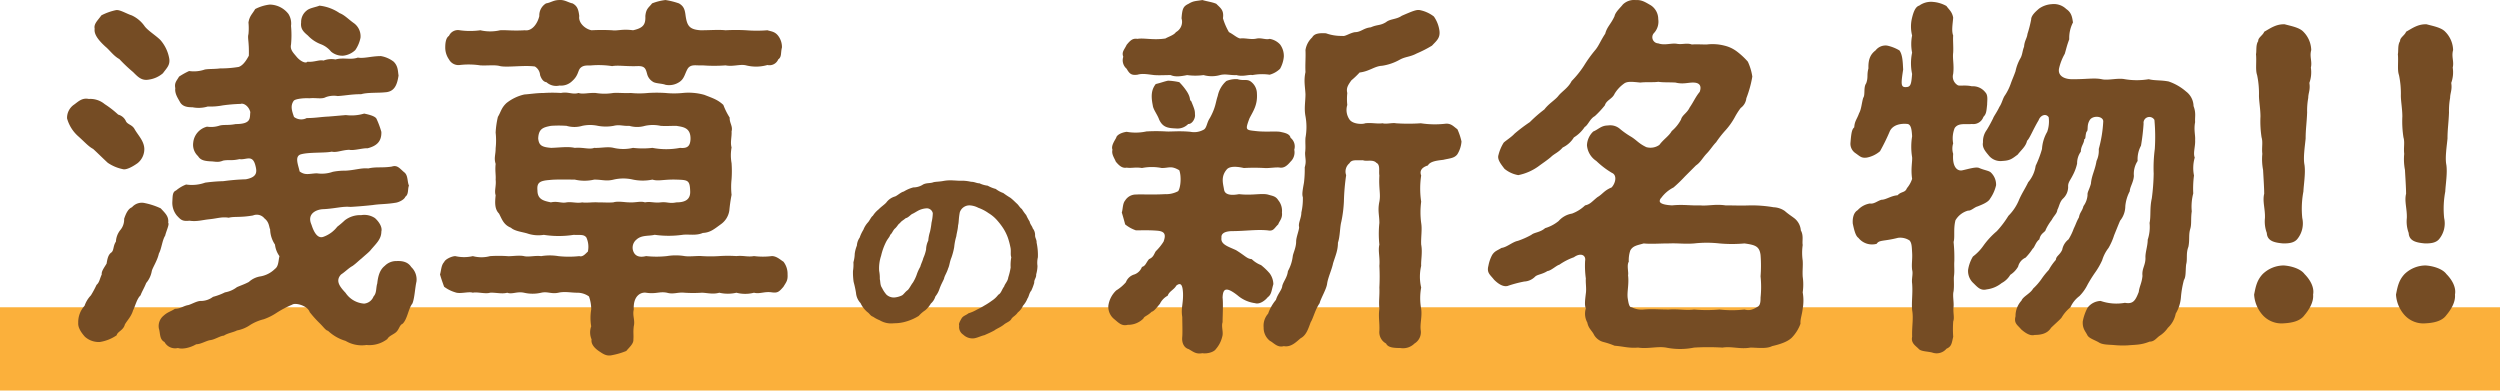
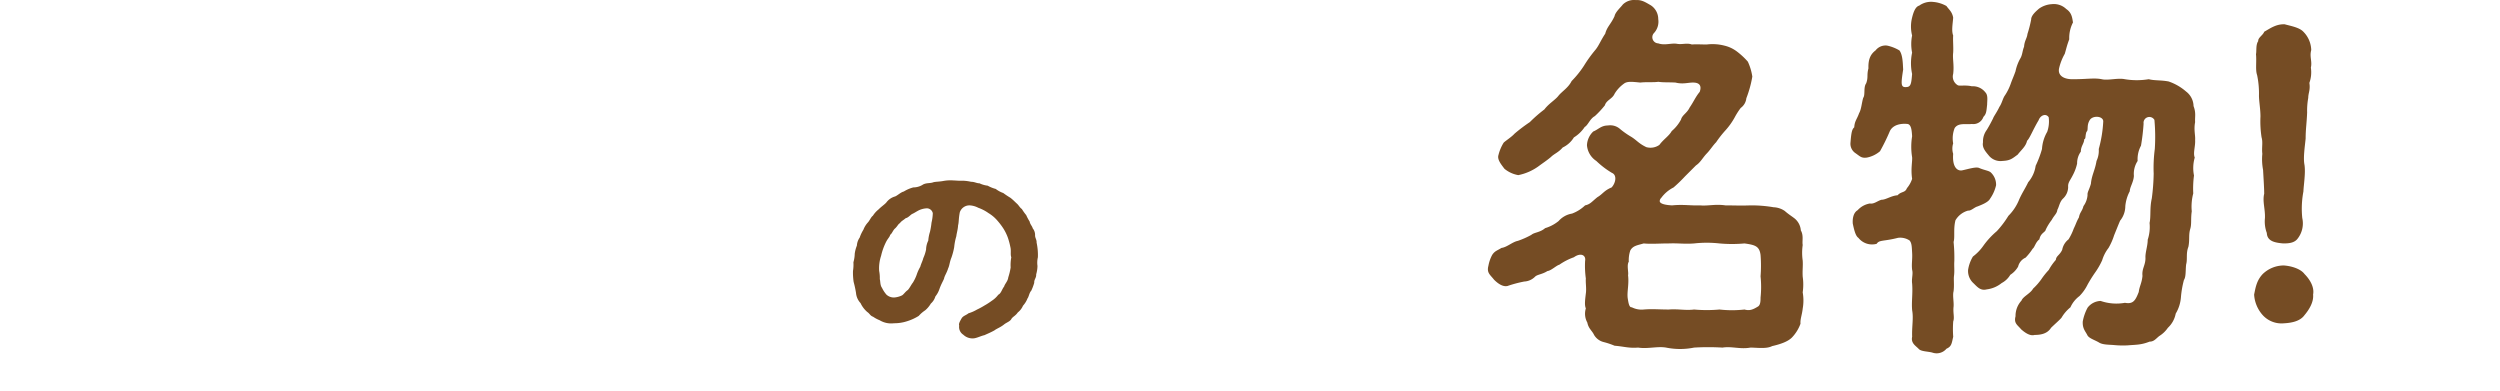
<svg xmlns="http://www.w3.org/2000/svg" height="97.425" viewBox="0 0 623.637 97.425" width="623.637">
-   <path d="m0 76.657h623.637v20.767h-623.637z" fill="#fbb03b" />
  <g fill="#754c24" transform="translate(-511.927 -2282.409)">
-     <path d="m531.448 2316.409a9.265 9.265 0 0 1 -2.794-4.47 4 4 0 0 1 1.77-3.446c.931-.652 1.955-1.769 3.632-1.4a5.625 5.625 0 0 1 4 1.3 23.471 23.471 0 0 1 3.352 2.608 2.954 2.954 0 0 1 1.863 1.49c.372 1.024 1.583.931 2.235 2.141.838 1.49 2.328 2.887 2.421 4.843a4.483 4.483 0 0 1 -1.676 3.632c-1.3.931-2.887 1.769-3.725 1.49a10.411 10.411 0 0 1 -3.725-1.583c-1.4-1.3-2.514-2.422-3.632-3.446-1.207-.645-2.045-1.668-3.721-3.159zm20.115 29.241c-.373 1.769-1.583 3.539-1.77 4.377a6.179 6.179 0 0 1 -1.4 2.98c-.466 1.21-1.118 2.235-1.4 3.073-.932.838-1.4 2.887-1.863 3.725-.465 1.583-1.4 2.421-2.049 3.539-.372 1.489-1.862 1.769-2.048 2.7a10.193 10.193 0 0 1 -4.191 1.676 5.169 5.169 0 0 1 -3.725-1.3c-.838-.932-1.769-2.235-1.676-3.446a6.074 6.074 0 0 1 1.583-4.284 7.029 7.029 0 0 1 1.583-2.607 24.279 24.279 0 0 0 1.4-2.608c.745-.651.745-1.4 1.3-2.607-.093-.745.465-1.49 1.21-2.7.187-1.117.373-2.235 1.211-2.793.652-.559.372-1.584 1.118-2.7a5.029 5.029 0 0 1 1.024-2.794 4.08 4.08 0 0 0 1.024-2.887c.466-1.4 1.025-2.514 1.956-2.886a3.241 3.241 0 0 1 3.259-1.025 17.55 17.55 0 0 1 3.911 1.3c1.211 1.3 2.049 2.049 1.863 3.632.373.279-.559 2.235-.745 3.166-.738 1.119-.923 3.351-1.575 4.469zm-14.341-59.413a14.385 14.385 0 0 1 3.632-1.3c.931-.186 2.7.931 3.911 1.3a7.97 7.97 0 0 1 3.166 2.607c.745 1.117 2.887 2.421 4 3.539a9.48 9.48 0 0 1 2.234 4.749c.186 1.583-.651 2.235-1.583 3.539a6.814 6.814 0 0 1 -3.445 1.583c-1.863.372-2.794-.652-4.005-1.863a39.151 39.151 0 0 1 -3.446-3.259c-1.4-.745-2.42-2.235-3.445-3.073-2.049-1.862-2.887-3.259-2.7-4.47-.275-1.211.75-2.049 1.681-3.352zm78.6 66.4c-.373 1.583-.466 4.191-1.025 5.495-1.024 1.3-1.21 3.818-2.421 5.028-.838.373-.838 1.4-1.676 2.142-.652.559-1.77.931-2.142 1.676a7.354 7.354 0 0 1 -5.215 1.49 7.9 7.9 0 0 1 -5.215-1.024 10.808 10.808 0 0 1 -4.377-2.514c-.559-.094-1.024-.838-2.049-1.863a27.994 27.994 0 0 1 -2.514-2.793c-.559-1.677-3.632-2.422-4.377-1.863a24.276 24.276 0 0 0 -3.911 2.049 14.3 14.3 0 0 1 -3.166 1.583 11.678 11.678 0 0 0 -3.353 1.4 8.554 8.554 0 0 1 -3.352 1.4c-.838.466-2.328.652-3.259 1.3-.839 0-2.328 1.025-3.446 1.118-1.025.186-2.328 1.024-3.445 1.024-1.584.931-3.54 1.3-4.564.931a3.011 3.011 0 0 1 -3.352-1.49c-1.3-.651-1.024-2.235-1.4-3.352a3.341 3.341 0 0 1 1.117-3.166c1.118-1.025 1.77-1.025 2.887-1.77 1.4 0 2.142-.745 3.352-.931.932-.279 2.143-1.024 3.074-1.024a5.011 5.011 0 0 0 3.073-1.025 15.261 15.261 0 0 0 2.98-1.117 6.748 6.748 0 0 0 2.98-1.3c.838-.373 1.955-.745 2.98-1.3a5.554 5.554 0 0 1 2.98-1.4 6.789 6.789 0 0 0 3.538-1.863c.932-.652.839-2.142 1.118-3.166a6.026 6.026 0 0 1 -1.118-2.887 7.13 7.13 0 0 1 -1.21-3.818c-.279-.466-.187-1.77-1.4-2.7a2.458 2.458 0 0 0 -2.887-.745c-3.259.559-4.563.186-6.053.559-1.676-.279-2.887.186-4.749.373s-3.166.651-5.029.372c-1.769.186-2.142-.186-3.166-1.3a5.017 5.017 0 0 1 -1.117-3.352c.092-1.49 0-2.515.931-2.887a8.615 8.615 0 0 1 2.514-1.49 9.794 9.794 0 0 0 4.749-.466 42.7 42.7 0 0 1 4.563-.372 52.852 52.852 0 0 1 5.588-.466c2.98-.559 2.794-1.955 2.328-3.632-.745-2.607-2.328-1.117-3.911-1.4-2.049.466-2.608.094-4.1.373-1.3.559-2.049.186-3.166.186-1.21-.093-2.421-.186-3.073-1.3a3.834 3.834 0 0 1 -1.211-3.352 4.554 4.554 0 0 1 3.446-4 6.766 6.766 0 0 0 3.166-.28c1.117-.279 2.049 0 4.005-.372 4 0 3.445-1.583 3.631-2.98-.372-1.49-1.676-2.328-2.421-2.049a40.585 40.585 0 0 0 -4.47.372 16.3 16.3 0 0 1 -3.725.28 7.856 7.856 0 0 1 -3.818.186c-1.117 0-2.514-.093-3.166-1.4-.466-.838-1.3-2.049-1.118-3.352-.279-1.4.373-1.863.932-2.887a18.747 18.747 0 0 1 2.514-1.4 8.345 8.345 0 0 0 3.911-.372c.931-.187 2.514-.094 3.818-.28a27.177 27.177 0 0 0 4.656-.372c1.3-.466 2.142-2.142 2.515-2.794.093-3.632-.373-4.377-.093-5.4a14.757 14.757 0 0 0 0-2.887c.279-1.676.931-2.049 1.676-3.353a10.461 10.461 0 0 1 3.632-1.117 6 6 0 0 1 4.656 2.328 4.437 4.437 0 0 1 .652 2.98 24.641 24.641 0 0 1 0 4.656c-.279 1.3.558 2.049 1.4 3.073s2.235 1.77 2.7 1.211c1.584.186 2.98-.559 4.005-.279a5.471 5.471 0 0 1 2.98-.28c2.141-.558 3.724.186 5.587-.465 1.583.279 3.353-.373 5.774-.373a7.208 7.208 0 0 1 3.166 1.4c1.117 1.117 1.025 2.328 1.211 3.445-.373 2.515-1.118 4.1-3.446 4.191-1.676.186-4.284 0-5.867.466-2.421 0-4.1.372-5.867.465a5.883 5.883 0 0 0 -2.98.28c-1.024.558-2.421.093-4.1.279-1.025-.093-3.539.093-3.911.652-.838 1.211-.466 2.421.093 4a2.949 2.949 0 0 0 3.166.28c2.142 0 3.353-.28 5.4-.373 1.211-.093 3.26-.279 4.377-.372a10.991 10.991 0 0 0 4.563-.373c.838.187 2.7.559 3.074 1.3a21.3 21.3 0 0 1 1.21 3.259c.093 2.515-1.3 3.539-3.446 4.1-1.117-.093-3.538.652-4.563.372-1.955.093-3.073.745-4.377.466-1.583.372-5.587.093-7.636.652-1.769.465-.651 2.794-.372 4.284 1.4 1.024 2.328.558 4.284.465a8.332 8.332 0 0 0 4-.372 15.006 15.006 0 0 1 3.073-.28c2.328-.093 4-.745 5.774-.559 1.955-.465 3.445-.093 5.866-.465 1.4-.466 1.956.465 3.074 1.4 1.024.745.745 2.328 1.21 3.352-.372.838 0 2.142-.931 2.794-.186.652-1.583 1.4-2.514 1.49-2.236.372-3.819.279-5.588.559-1.676.186-3.818.372-5.588.465-1.955-.186-3.538.373-6.611.559-1.677 0-4.377 1.025-3.073 3.911.559 1.77 1.49 3.539 2.98 2.98a7.559 7.559 0 0 0 3.445-2.514 22.014 22.014 0 0 0 1.863-1.583 6.248 6.248 0 0 1 4.1-1.3 4.78 4.78 0 0 1 3.446.745c1.117 1.024 1.862 2.328 1.583 3.353 0 1.955-1.4 3.073-2.7 4.656-.372.465-1.21 1.117-2.235 2.049-.931.744-1.21 1.117-2.234 1.862-1.025.559-1.77 1.4-2.888 2.142-1.489 1.583-.279 3.073 1.118 4.563a6.061 6.061 0 0 0 4.656 2.7 2.789 2.789 0 0 0 2.328-1.77c.838-.931.559-2.048.932-3.259.186-1.676.558-3.353 1.862-4.377a4.027 4.027 0 0 1 2.98-1.211c1.863-.093 2.98.466 3.632 1.49a4.249 4.249 0 0 1 1.31 3.614zm-28.776-64.628a3.609 3.609 0 0 1 1.4-2.98c.745-.652 2.328-.838 3.166-1.211a11.023 11.023 0 0 1 5.029 1.863c1.211.465 2.049 1.4 3.446 2.421a4.038 4.038 0 0 1 1.769 3.725 8.291 8.291 0 0 1 -1.3 3.073 5.175 5.175 0 0 1 -2.98 1.4 4.352 4.352 0 0 1 -3.073-1.024 6.063 6.063 0 0 0 -2.607-1.863 8.535 8.535 0 0 1 -3.167-2.142c-1.129-.937-1.872-1.682-1.686-3.265z" />
-     <path d="m707.367 2353.938c-1.118 1.3-1.49 1.583-2.886 1.4-1.864-.28-2.981.466-4.471.093a8.7 8.7 0 0 1 -4.377 0 9.49 9.49 0 0 1 -4.283 0c-1.583.466-3.167 0-4.377 0a32.884 32.884 0 0 1 -4.284 0c-1.676-.186-2.794.466-4.377 0-1.862-.373-2.7.373-5.215 0-1.117-.186-3.259.559-3.073 4.19-.373 1.491.373 2.7 0 4.191-.186 1.583 0 2.049-.093 3.26.093 1.117-1.117 2.048-1.769 2.886a17.941 17.941 0 0 1 -3.446 1.025c-1.49.372-2.328-.28-3.445-1.025-1.211-.838-1.956-1.862-1.77-2.886a4.395 4.395 0 0 1 -.093-3.26 12.372 12.372 0 0 1 0-4.191 9.515 9.515 0 0 0 -.559-3.259 4.975 4.975 0 0 0 -2.887-.931c-1.583 0-3.166-.373-4.749 0-1.77.373-2.7-.373-4.284 0a9.477 9.477 0 0 1 -4.283 0c-1.77-.373-2.98.466-4.191 0-1.3.373-2.98-.093-4.284 0-1.117.373-3.352-.279-4.284 0-1.024-.373-3.166.373-4.376-.093a8.712 8.712 0 0 1 -2.794-1.4c-.279-.745-.745-2.049-1.025-3.073.28-.838.28-2.328 1.025-3.073.279-.745 1.955-1.49 2.794-1.49a9.806 9.806 0 0 0 4.376 0 8.285 8.285 0 0 0 4.284 0 32.046 32.046 0 0 1 4.284 0c1.024.093 2.887-.28 4.191 0 1.117.279 2.7-.187 4.283 0a13.158 13.158 0 0 1 4.284 0 23.908 23.908 0 0 0 5.215 0c.931.279 1.583-.652 2.142-1.118a5.613 5.613 0 0 0 -.373-3.538c-.652-.839-1.583-.559-3.166-.652a24.049 24.049 0 0 1 -7.45 0 8.546 8.546 0 0 1 -4.19-.373c-1.3-.372-3.074-.558-4.005-1.4-1.863-.745-2.235-2.141-2.98-3.538-1.117-1.118-1.024-2.794-.838-4.563-.373-1.118.186-2.329 0-3.912.093-1.024-.186-2.235 0-3.911-.465-1.49 0-2.235 0-3.911a18.234 18.234 0 0 0 0-3.911 21.939 21.939 0 0 1 .559-3.912c.745-1.21.838-2.235 2.142-3.445a11.088 11.088 0 0 1 4.47-2.142c1.4-.093 3.073-.373 4.842-.373a32.491 32.491 0 0 1 4.284 0c1.769-.372 2.886.466 4.377 0 1.117.373 2.421-.093 4.283 0a13.592 13.592 0 0 0 4.377 0c1.118-.093 2.887.093 4.377 0a21.69 21.69 0 0 0 4.284 0 34.347 34.347 0 0 1 4.376 0 21.893 21.893 0 0 0 4.284 0 14.477 14.477 0 0 1 5.4.466c2.142.838 3.352 1.211 4.749 2.514a16.78 16.78 0 0 0 1.583 3.167c-.093 1.3.838 2.142.466 3.445.093 1.3-.373 2.7 0 4a11 11 0 0 0 0 3.911 28.681 28.681 0 0 1 0 4 18.26 18.26 0 0 0 0 3.911 39.433 39.433 0 0 0 -.559 3.912 5.121 5.121 0 0 1 -2.142 3.445c-1.676 1.211-2.607 2.049-4.47 2.142-1.676.745-3.539.279-5.029.466a25 25 0 0 1 -6.984 0c-1.49.372-3.259 0-4.563 1.21a2.591 2.591 0 0 0 -.652 3.167c.373.744 1.211 1.4 3.073.931a24.082 24.082 0 0 0 5.215 0 13.592 13.592 0 0 1 4.377 0c1.21.186 3.166-.093 4.284 0a34.046 34.046 0 0 0 4.377 0 32.654 32.654 0 0 1 4.283 0c1.769-.187 2.794.279 4.377 0a17.939 17.939 0 0 0 4.471 0c1.209 0 2.234 1.024 2.886 1.4a4.922 4.922 0 0 1 1.025 3.167c.094 1.591-.371 1.964-1.023 3.081zm-83.44-56.713a5.123 5.123 0 0 1 -.931-2.98c0-1.21.187-2.421.931-2.887a2.44 2.44 0 0 1 2.7-1.4 18.8 18.8 0 0 0 5.122 0 10.972 10.972 0 0 0 4.936 0c1.489-.093 3.166.187 6.146 0 1.769.28 3.166-1.583 3.631-3.538a3.5 3.5 0 0 1 1.677-3.166c1.211-.187 1.862-.839 3.352-.839 1.3-.093 2.235.652 3.259.839 1.211.651 1.491 1.583 1.677 3.166-.28 1.676 1.49 3.259 3.073 3.538a46.579 46.579 0 0 1 5.122 0c1.4.187 2.514-.372 5.215 0 2.607-.558 3.166-1.49 3.073-3.538.186-1.956.931-2.142 1.676-3.166a13.516 13.516 0 0 1 3.352-.839 19.185 19.185 0 0 1 3.353.839c1.3.744 1.49 1.676 1.676 3.166.373 2.421.931 3.352 3.725 3.538 2.422 0 4.47-.186 6.24 0a46.824 46.824 0 0 1 5.122 0 33.318 33.318 0 0 0 5.307 0c.838.28 1.863.28 2.7 1.4a4.661 4.661 0 0 1 .93 2.887c-.372 1.4 0 2.328-.93 2.98a2.36 2.36 0 0 1 -2.7 1.4 10.163 10.163 0 0 1 -5.307.093c-1.491-.372-3.26.373-5.122 0a38.463 38.463 0 0 1 -5.681 0c-1.676.093-2.887-.372-3.725.745-.745 1.211-.838 2.515-2.048 3.353a4.606 4.606 0 0 1 -3.54.745c-.931-.373-2.607-.28-3.259-.839a3.118 3.118 0 0 1 -1.3-1.769c-.372-1.4-.558-2.142-2.514-2.049-2.794.094-4.749-.279-6.239 0a22.038 22.038 0 0 0 -5.122-.186c-.838.093-1.956-.186-2.794.652-.652.652-.465 1.862-2.048 3.259a3.946 3.946 0 0 1 -3.167 1.118 3.618 3.618 0 0 1 -3.259-.838c-.931-.093-1.4-1.211-1.583-1.77a2.706 2.706 0 0 0 -1.3-2.141c-2.7-.373-6.891.279-8.66-.094-1.3-.372-2.98-.093-4.936-.186a19.227 19.227 0 0 0 -5.122-.093 2.674 2.674 0 0 1 -2.708-1.4zm48.891 35.667c1.4-.279 2.235.186 3.911 0s2.142.372 3.911 0c2.142 0 3.632-.652 3.446-2.98-.093-2.608-.652-2.608-3.446-2.7-3.166-.093-4.47.466-5.96 0a12.067 12.067 0 0 1 -4.842 0 10.576 10.576 0 0 0 -4.843 0c-1.862.466-2.793 0-4.842 0a10.613 10.613 0 0 1 -4.842 0c-1.3 0-4.657-.093-6.24.093-2.514.187-3.259.652-3.073 2.608 0 2.328 1.676 2.607 3.353 2.98 1.676-.373 2.607.279 3.911 0 1.4-.186 2.514.279 3.911 0 .931.186 2.607-.093 3.911 0 1.583 0 2.515.093 3.818 0 1.211-.373 2.887 0 4.005 0 1.676.092 2.793-.374 3.911-.001zm-26.634-15.924c.187 1.676.838 2.141 3.259 2.328 2.422-.093 4.191-.373 5.868 0 2.048-.187 3.631.465 4.842 0 1.583.093 3.352-.373 4.842 0a10.637 10.637 0 0 0 4.843 0 21.034 21.034 0 0 0 4.842 0 18.376 18.376 0 0 0 6.891 0c1.863.186 2.515-.466 2.608-2.142.093-2.98-1.956-3.073-3.539-3.353-1.49 0-2.7.094-3.911 0a9.2 9.2 0 0 0 -3.911 0 6.972 6.972 0 0 1 -3.911 0c-1.584.094-2.422-.372-3.912 0a10.974 10.974 0 0 1 -3.911 0 9.2 9.2 0 0 0 -3.911 0 6.9 6.9 0 0 1 -3.911 0 27.433 27.433 0 0 0 -3.911 0c-1.863.373-3.074.652-3.167 3.167z" />
    <path d="m770.732 2348.75a8.147 8.147 0 0 1 -.324 2.1c.055.918-.539 1.241-.485 2.1a12.808 12.808 0 0 1 -.755 2c-.486.486-.594 1.511-.918 1.889a5.981 5.981 0 0 1 -1.133 1.834 4.188 4.188 0 0 1 -1.295 1.673c-.539.809-1.186 1.025-1.564 1.564-.324.7-1.241.918-1.889 1.457-.863.7-1.834 1.025-2.374 1.457-.971.539-1.78.863-2.481 1.187-.918.216-1.457.539-2.374.755a3.306 3.306 0 0 1 -2.914-.863 2.276 2.276 0 0 1 -1.025-2.266c-.217-.486.323-1.3.647-1.889.431-.593 1.08-.7 1.673-1.187a9.434 9.434 0 0 0 2.1-.917 18.215 18.215 0 0 0 1.889-1.025 17.571 17.571 0 0 0 1.834-1.187 6.3 6.3 0 0 0 1.619-1.511c.7-.323.863-1.295 1.457-2.05.161-.647.917-1.295 1.024-2.266a15.241 15.241 0 0 0 .594-2.482 10.343 10.343 0 0 1 .162-2.536c-.27-.7 0-1.565-.216-2.482a18.285 18.285 0 0 0 -.647-2.428 11.986 11.986 0 0 0 -1.079-2.212 16.662 16.662 0 0 0 -1.457-1.942 9.076 9.076 0 0 0 -2.266-1.943 10.768 10.768 0 0 0 -2.59-1.349 5.182 5.182 0 0 0 -2.158-.593 2.532 2.532 0 0 0 -2.429 1.726c-.323 1.619-.215 2.482-.431 3.238-.054 1.079-.378 2.05-.432 2.7a14.5 14.5 0 0 0 -.539 2.752 16.182 16.182 0 0 1 -.7 2.644c-.432 1.025-.486 2.05-.809 2.644-.324 1.133-.918 1.888-1.025 2.59-.324.755-.756 1.456-1.133 2.535a6.059 6.059 0 0 1 -1.025 1.889 3.838 3.838 0 0 1 -1.133 1.78 6.546 6.546 0 0 1 -1.4 1.673 8.208 8.208 0 0 0 -1.619 1.4 12.3 12.3 0 0 1 -2.967 1.349 10.164 10.164 0 0 1 -3.184.485 5.555 5.555 0 0 1 -3.614-.755 8.02 8.02 0 0 1 -1.619-.863c-.756-.27-.81-.756-1.457-1.187a6.661 6.661 0 0 1 -1.672-2.212 4.232 4.232 0 0 1 -1.134-2.536 25.84 25.84 0 0 0 -.593-2.752 15.7 15.7 0 0 1 -.162-2.752 10.047 10.047 0 0 0 .107-2.158 8.233 8.233 0 0 0 .325-2.1 8.13 8.13 0 0 1 .539-2.051 3.888 3.888 0 0 1 .7-2 8.941 8.941 0 0 1 .918-1.942 5.837 5.837 0 0 1 1.079-1.781c.485-.485.81-1.4 1.295-1.726a6.379 6.379 0 0 1 1.4-1.565c.81-.809 1.457-1.187 1.943-1.727a4.036 4.036 0 0 1 2.158-1.51c.54-.162 1.457-1.079 2.213-1.241a8.495 8.495 0 0 1 2.373-1.025 4.477 4.477 0 0 0 2.482-.756c.917-.431 1.727-.216 2.536-.539.7-.162 1.4-.108 2.536-.324a9.737 9.737 0 0 1 2.59-.108c.593 0 1.241.108 2.158.054a10.7 10.7 0 0 1 2.1.27c.918 0 1.35.377 2.1.377a6.443 6.443 0 0 0 2.05.594 8.174 8.174 0 0 0 2 .809 6.642 6.642 0 0 0 1.888 1.025 20.229 20.229 0 0 0 1.781 1.187c.7.54 1.133 1.026 1.618 1.457s.7.971 1.242 1.349a12.091 12.091 0 0 0 1.079 1.511 11.721 11.721 0 0 0 .863 1.618c.108.7.648 1.134.755 1.673a2.621 2.621 0 0 1 .594 1.781c0 .647.431 1.079.378 1.78a14.741 14.741 0 0 1 .323 3.669 5.92 5.92 0 0 0 -.101 2.163zm-26.114-13.165a1.54 1.54 0 0 0 -1.78-1.187 5.132 5.132 0 0 0 -1.727.486c-.54.27-1.079.647-1.564.863-.432.162-1.025.971-1.673 1.079-.7.594-1.079.7-1.457 1.241-.485.27-.647.863-1.295 1.4-.485.486-.7 1.241-1.133 1.511-.108.539-.54.863-.971 1.672a15.091 15.091 0 0 0 -1.295 3.561 9.955 9.955 0 0 0 -.486 3.777 9.168 9.168 0 0 1 .162 2.051c.162.485.054 1.51.54 2.158a7.335 7.335 0 0 0 1.133 1.726 2.74 2.74 0 0 0 1.888.7 5.417 5.417 0 0 0 2-.54c.432-.27.809-.917 1.456-1.349.54-.647.81-1.295 1.241-1.834a10.18 10.18 0 0 0 .917-1.889 10.658 10.658 0 0 1 .917-2.05c.217-.809.594-1.457.756-2.158a10.094 10.094 0 0 0 .7-2.158 5.189 5.189 0 0 1 .54-2.212 9.642 9.642 0 0 1 .432-2.213 18.188 18.188 0 0 0 .378-2.266 11.347 11.347 0 0 0 .321-2.369z" />
-     <path d="m825.008 2358.035a8.382 8.382 0 0 1 -4.377-1.955c-2.98-2.328-3.632-1.583-3.725.558.186 1.491 0 4.843 0 6.147-.373 1.117.28 2.514-.093 3.632a7.23 7.23 0 0 1 -1.583 3.073c-.559.838-2.329 1.21-3.353 1.024-1.583.279-2.142-.279-3.445-1.024-1.025-.28-1.77-1.4-1.583-3.073.092-1.211 0-3.632 0-4.936-.372-2.235.279-3.259.186-5.96-.094-1.676-.373-2.887-1.677-1.863-.558 1.025-1.769 1.4-2.141 2.515a4.541 4.541 0 0 0 -1.956 2.049c-.372.372-1.4 1.862-2.049 1.955-1.023 1.025-1.862 1.118-2.048 1.677a5.35 5.35 0 0 1 -3.912 1.583c-1.489.372-2.234-.466-3.352-1.4a3.951 3.951 0 0 1 -1.49-3.353 6.463 6.463 0 0 1 1.955-3.818 10.376 10.376 0 0 0 2.422-2.048 3.193 3.193 0 0 1 2.142-1.956 3.156 3.156 0 0 0 1.862-1.863c.932-.279.932-.931 1.77-1.955 1.117-.466 1.211-1.211 1.675-1.956a12.961 12.961 0 0 0 1.956-2.421c.559-1.583.466-2.514-1.49-2.7-2.141-.186-4.283-.093-5.4-.093a8.75 8.75 0 0 1 -2.7-1.49c-.187-.745-.559-2.049-.838-2.98.279-.745.185-2.235.838-2.98a3.124 3.124 0 0 1 2.7-1.49c1.677-.093 3.725.093 7.263-.093a6.349 6.349 0 0 0 3.26-.745c.653-.931.838-3.725.28-5.215-2.049-1.21-2.515-.559-4.377-.559a12.556 12.556 0 0 0 -4.936 0c-1.676-.279-2.515.093-3.818-.093-1.025.186-1.769-.372-2.7-1.49-.372-.931-1.117-1.862-.837-2.98-.373-.931.465-2.142.93-2.98.094-.652 1.211-1.3 2.608-1.49a12.669 12.669 0 0 0 4.935-.093 41.633 41.633 0 0 1 4.843 0c1.3.093 3.26-.186 6.146.093a4.84 4.84 0 0 0 3.167-.465c.931-.373.837-1.77 1.676-2.98 1.49-2.7 1.4-3.911 1.955-5.495a6.737 6.737 0 0 1 2.142-3.725 6.107 6.107 0 0 1 2.794-.465c1.49.465 2.328-.093 3.26.558a3.761 3.761 0 0 1 1.583 3.074c.186 2.886-1.025 4.47-1.863 6.146-1.118 2.98-.931 2.887 1.583 3.166 2.421.28 4.749 0 6.053.186.745.187 2.421.373 2.608 1.49a2.753 2.753 0 0 1 .931 2.98 3.188 3.188 0 0 1 -.931 2.98c-.931 1.118-1.676 1.583-2.608 1.49-.838-.186-2.7.186-3.911.093a46.614 46.614 0 0 0 -5.122 0c-1.21-.279-3.445-.651-4.283.373-1.491 1.769-.932 3.446-.653 5.029.187 1.3 1.77 1.49 3.726 1.117 3.259.373 5.494-.279 7.17.093 1.211.373 1.956.373 2.607 1.4a4.176 4.176 0 0 1 .932 3.073c.186 1.49-.652 2.142-.932 2.98-1.024.931-1.117 1.77-2.607 1.49-2.794-.279-5.587.187-9.033.187-2.235.093-2.608.931-2.514 1.676-.279 1.676 1.862 2.235 3.632 3.073 2.421 1.49 2.7 2.142 3.911 2.235a6.856 6.856 0 0 0 2.328 1.49 15.4 15.4 0 0 1 2.142 2.048 4.729 4.729 0 0 1 .931 2.7c-.465 1.583-.465 2.608-1.4 3.259-.651.839-2.048 1.863-3.165 1.49zm-32.873-61.462c-.466-1.21.279-1.769.838-2.98.931-1.117 1.49-1.676 2.7-1.49 1.676-.279 3.911.373 6.984-.093.559-.372 2.142-.838 2.608-1.583a2.932 2.932 0 0 0 1.4-3.446c.187-2.328.373-2.98 1.77-3.631 1.211-.745 1.769-.652 3.445-.932 1.211.373 2.328.466 3.446.932 1.117 1.117 1.955 1.583 1.676 3.631a16.061 16.061 0 0 0 1.49 3.446c1.117.559 1.955 1.4 2.794 1.583 1.3-.186 2.7.373 4.191 0 1.21-.186 2.234.373 3.166.093a4.526 4.526 0 0 1 2.607 1.4 4.833 4.833 0 0 1 .932 3.073 7.653 7.653 0 0 1 -.932 2.98 5.994 5.994 0 0 1 -2.607 1.49 13.053 13.053 0 0 0 -4.284.093c-.931-.186-2.328.466-4 0-1.491.093-2.7-.372-4.1 0a7.609 7.609 0 0 1 -4.1 0 14.953 14.953 0 0 1 -4.1 0c-1.77.373-3.074.466-4.1 0-1.583 0-2.794.093-4.1 0-1.675-.186-2.886-.465-4.19-.093-1.49.186-1.956-.186-2.7-1.49a2.762 2.762 0 0 1 -.834-2.983zm17.88 14.342c.186 1.024-.745 2.514-1.676 2.421a3.746 3.746 0 0 1 -3.073 1.117c-1.863-.093-3.26-.186-4.191-2.235-.466-1.3-1.49-2.514-1.583-3.539-.559-2.7-.186-4.1.744-5.308 1.211-.279 2.143-.652 3.074-.838a15.563 15.563 0 0 1 2.794.373 14.661 14.661 0 0 1 1.956 2.421c1.024 1.676.464 1.956 1.024 2.328.838 2.045.931 2.328.931 3.26zm66.491 6.8a7.03 7.03 0 0 1 -1.025 3.166c-.745 1.024-1.956 1.024-3.539 1.4-1.583.186-3.258.372-3.818 1.4-1.489.465-2.142 1.3-1.676 2.514a21.682 21.682 0 0 0 0 6.519 20.271 20.271 0 0 0 0 5.308c.28 1.676-.092 3.632 0 5.4.372 1.956-.092 3.911 0 5.308a11.693 11.693 0 0 0 0 5.4 14.438 14.438 0 0 0 0 5.308c.28 2.049-.372 3.818-.092 5.5a3.3 3.3 0 0 1 -1.584 3.166 4.025 4.025 0 0 1 -3.539 1.117c-1.583 0-3.073-.093-3.539-1.117a3.212 3.212 0 0 1 -1.675-3.166c.092-2.049-.28-3.446 0-5.5-.187-2.048.092-3.259 0-5.308a52.562 52.562 0 0 0 0-5.4c.185-2.142-.373-3.725 0-5.308a25.641 25.641 0 0 1 0-5.4c0-1.956-.466-3.073 0-5.308.372-1.956-.187-3.167 0-6.519-.187-1.118.279-2.7-.746-3.166-.837-.932-2.514-.28-3.352-.652-1.49.093-2.794-.28-3.353.745a2.671 2.671 0 0 0 -.837 2.98 53.387 53.387 0 0 0 -.559 6.519 30.841 30.841 0 0 1 -.652 5.121c-.373 1.4-.28 3.539-.838 5.215 0 1.863-.559 3.073-1.211 5.122-.28 1.49-1.3 3.632-1.49 5.122-.186 1.4-1.584 3.632-1.863 4.842-1.117 1.583-1.583 3.725-2.234 4.75-.653 1.769-1.118 3.259-2.515 4-.931.745-2.328 2.328-4.19 1.956-1.583.465-2.515-.839-3.447-1.3a4.108 4.108 0 0 1 -1.583-3.352 4.512 4.512 0 0 1 1.119-3.446 10.831 10.831 0 0 1 1.955-3.446c.466-1.583 1.49-2.421 1.583-3.539.373-1.21 1.211-2.048 1.4-3.631a10.093 10.093 0 0 0 1.21-3.725c.094-.745.839-2.142.839-3.632 0-1.118.744-2.794.744-3.632-.279-.931.56-2.235.56-3.632a15.373 15.373 0 0 0 .372-3.818c-.28-.745 0-2.049.279-3.632a27.032 27.032 0 0 0 .187-3.818c.465-1.583.092-2.142.092-3.632.187-1.49 0-2.235.094-3.725a15 15 0 0 0 0-5.4c-.373-1.955 0-3.632 0-5.494-.094-1.863-.466-3.353 0-5.495-.094-2.048.093-3.724 0-5.494a5.412 5.412 0 0 1 1.676-3.166c.558-1.024 1.862-1.118 3.445-1.024a11.378 11.378 0 0 0 4.1.651c.652.187 1.677-.651 3.073-.931 1.583 0 2.142-1.024 4-1.21 1.677-.746 2.328-.373 3.818-1.3 1.025-.838 2.608-.652 3.912-1.583 2.793-1.211 3.725-1.583 4.563-1.4a8.371 8.371 0 0 1 3.445 1.583 8.094 8.094 0 0 1 1.4 3.632c.185 1.769-.745 2.421-1.864 3.632a29.424 29.424 0 0 1 -3.817 1.955c-1.769.932-2.794.745-4.284 1.583a12.762 12.762 0 0 1 -4.377 1.49c-1.862.093-3.166 1.4-5.587 1.677a20.929 20.929 0 0 1 -2.049 1.955c-.931 1.3-1.3 1.956-1.024 3.166a14.483 14.483 0 0 0 0 2.98 4.19 4.19 0 0 0 .558 3.632c.838 1.211 3.353 1.211 3.912.931 1.769-.186 2.793.187 4.376 0 .746.28 2.515-.186 3.259 0a46.256 46.256 0 0 0 6.241 0 23.273 23.273 0 0 0 6.332.094c1.3 0 1.769.652 2.793 1.4a14.914 14.914 0 0 1 1.022 3.06z" />
    <path d="m961.629 2359.339c-.187 1.676-.652 2.7-.559 3.818a9.79 9.79 0 0 1 -2.048 3.353c-1.025 1.117-2.981 1.769-5.03 2.235-1.4.745-3.817.372-5.4.372-2.609.466-4.656-.372-6.985 0a59.872 59.872 0 0 0 -7.078 0 17.59 17.59 0 0 1 -6.984 0c-2.142-.372-4.563.373-6.984 0-2.329.186-3.539-.279-5.867-.465a19.332 19.332 0 0 0 -2.794-.932 3.856 3.856 0 0 1 -2.328-1.769c-.466-1.024-1.4-1.583-1.676-3.073a4.542 4.542 0 0 1 -.373-3.539c-.372-.838-.186-2.142 0-3.725.187-1.21-.092-2.7 0-3.725a23.089 23.089 0 0 1 -.186-4.377c.279-1.49-1.117-2.141-2.793-.931a15.159 15.159 0 0 0 -3.632 1.863c-.745.186-2.049 1.49-2.98 1.583-1.3.838-2.515.838-3.074 1.4a4.07 4.07 0 0 1 -2.7 1.21 30.492 30.492 0 0 0 -4.19 1.118c-1.3.279-2.608-.838-3.353-1.583-.931-1.211-1.863-1.677-1.4-3.446a9.191 9.191 0 0 1 .931-2.7c.652-1.024 1.3-1.117 2.329-1.769 1.4-.186 2.7-1.49 4.1-1.769a20.718 20.718 0 0 0 3.353-1.49c.744-.652 2.141-.559 3.445-1.677a9.786 9.786 0 0 0 3.353-1.769 5.681 5.681 0 0 1 3.352-1.862 9.545 9.545 0 0 0 3.259-2.049c1.3-.28 1.677-.931 3.073-2.049 1.3-.745 1.677-1.676 3.539-2.421 1.025-1.118 1.4-3.073.093-3.632a21.165 21.165 0 0 1 -3.911-2.98 5.169 5.169 0 0 1 -2.328-3.911 4.971 4.971 0 0 1 1.583-3.446c1.211-.465 1.956-1.49 3.632-1.49a3.7 3.7 0 0 1 2.886.745 20.316 20.316 0 0 0 2.888 2.049c1.4.838 1.862 1.676 3.817 2.607a3.841 3.841 0 0 0 3.26-.558c1.025-1.4 2.421-2.235 3.073-3.446a9.778 9.778 0 0 0 2.329-2.887c.279-1.117 1.489-1.583 2.141-2.98 1.025-1.49 1.49-2.7 2.515-3.911.558-1.583-.094-2.328-1.677-2.328-1.3 0-2.515.466-4.377 0-1.676-.093-2.979 0-4.283-.186-1.211.186-2.887 0-4.47.186-1.956-.186-3.26-.373-4.1.279a8.538 8.538 0 0 0 -2.328 2.515c-.558 1.3-2.048 1.583-2.422 2.886a23.13 23.13 0 0 1 -2.513 2.7c-1.211.652-1.677 2.235-2.515 2.7a8.682 8.682 0 0 1 -2.7 2.607 6.553 6.553 0 0 1 -2.794 2.515c-1.024 1.21-2.143 1.583-2.887 2.328-.839.745-2.235 1.676-2.98 2.235a12.951 12.951 0 0 1 -5.215 2.328 7.426 7.426 0 0 1 -3.445-1.583c-.839-1.118-1.863-2.328-1.491-3.446a10.544 10.544 0 0 1 1.3-3.073c.466-.466 1.956-1.4 2.7-2.235a41.11 41.11 0 0 1 3.819-2.887 33.848 33.848 0 0 1 3.632-3.166c1.117-1.49 2.794-2.421 3.539-3.446.93-1.117 2.421-1.955 3.258-3.632a23.8 23.8 0 0 0 3.074-3.818 32.793 32.793 0 0 1 2.886-4c.839-1.024 1.3-2.328 2.422-4 .466-1.77 1.4-2.329 2.328-4.377.186-1.025 1.583-2.235 2.049-2.887a4.011 4.011 0 0 1 3.259-1.118c1.49-.093 2.422.559 3.726 1.3a4.1 4.1 0 0 1 1.862 3.446 4.181 4.181 0 0 1 -1.118 3.539 1.531 1.531 0 0 0 1.118 2.514c1.583.559 3.166-.093 4.562.093 1.4.279 2.515-.279 3.819.186 1.211-.093 2.235 0 3.724 0a11.826 11.826 0 0 1 4.377.28 8.309 8.309 0 0 1 3.167 1.49 18.161 18.161 0 0 1 2.7 2.514 13.434 13.434 0 0 1 1.118 3.725 27.508 27.508 0 0 1 -1.49 5.4 3.414 3.414 0 0 1 -1.4 2.421 17.054 17.054 0 0 0 -1.49 2.328 17.219 17.219 0 0 1 -2.235 3.167 26.424 26.424 0 0 0 -2.422 3.073c-.837.838-1.489 1.955-2.42 2.887-1.025 1.117-1.491 2.141-2.608 2.887-1.3 1.3-2.141 2.141-2.7 2.7a35.837 35.837 0 0 1 -2.887 2.794 8.62 8.62 0 0 0 -3.073 2.607 1.142 1.142 0 0 0 -.373.839c.094.651 1.4.931 3.073 1.024 2.794-.28 4.749.093 6.985 0 1.956.186 3.818-.373 6.332 0 2.142 0 3.818.093 6.24 0a32.688 32.688 0 0 1 5.773.466 5.266 5.266 0 0 1 2.794.931c.838.745 1.583 1.21 2.328 1.769a4.263 4.263 0 0 1 1.676 3.073c.745 1.3.279 2.7.466 3.632a13.73 13.73 0 0 0 0 3.911c.093 1.4-.094 2.422 0 4.005a13.759 13.759 0 0 1 0 3.911 11.526 11.526 0 0 1 .009 3.999zm-10.523-2.7a25.27 25.27 0 0 0 0-5.307 33.364 33.364 0 0 0 0-5.309c-.28-2.235-1.4-2.514-4-2.887a34.767 34.767 0 0 1 -6.24 0 28.707 28.707 0 0 0 -6.333 0c-2.328.187-3.911-.093-6.332 0-2.328 0-4.469.187-6.239 0-1.583.466-2.7.559-3.352 1.77a7.486 7.486 0 0 0 -.374 2.793c-.558.839 0 2.7-.185 3.353.279 2.235-.279 4.1-.094 5.681.187 1.21.373 2.421 1.025 2.328a5.358 5.358 0 0 0 2.98.558c2.142-.186 3.817 0 6.239 0 2.421-.186 4.1.28 6.332 0a35.744 35.744 0 0 0 6.333 0 27.864 27.864 0 0 0 6.24 0c1.3.373 2.141 0 3.352-.744.648-.375.648-1.491.648-2.237z" />
    <path d="m999.724 2337.362c-.559 2.235-.093 4.19-.465 5.4a39.551 39.551 0 0 1 .185 4.749c-.092 1.3.094 2.422-.092 3.819-.093.838.092 2.234-.093 3.724-.279 1.025.093 2.7 0 3.819-.187 1.583.279 2.7-.094 3.724a25.886 25.886 0 0 0 0 3.819c-.372 1.583-.372 2.421-1.676 2.979a3.2 3.2 0 0 1 -3.352 1.025c-1.117-.372-2.887-.279-3.539-.931-.652-.745-2.049-1.4-1.676-3.073-.094-2.608.372-4.563 0-6.612-.187-2.235.185-4 0-6.612-.187-1.3.279-2.421 0-3.446-.187-1.4.093-2.7 0-4.19-.094-1.676-.094-2.515-.652-3.166a4.246 4.246 0 0 0 -2.887-.652c-3.632.931-4.656.465-5.308 1.49a4.336 4.336 0 0 1 -4.563-1.49c-.745-.466-1.117-2.235-1.4-3.539-.093-1.117.093-2.7 1.21-3.353a5.288 5.288 0 0 1 3.073-1.676c1.025.186 1.863-.652 2.887-.931 1.118 0 2.422-1.024 4.005-1.117.931-1.025 1.862-.559 2.328-1.77a6.906 6.906 0 0 0 1.3-2.328c-.373-2.514.093-4.284 0-5.4a16.007 16.007 0 0 1 0-5.215c-.094-1.4-.187-2.887-1.118-3.073-1.676-.187-3.725.186-4.47 1.862a49.245 49.245 0 0 1 -2.421 4.936 7.136 7.136 0 0 1 -3.26 1.583c-1.4.186-1.675-.279-2.886-1.118a2.817 2.817 0 0 1 -1.211-2.7c.186-2.421.373-3.26.931-3.725.093-1.583.653-1.956 1.211-3.539.559-.931.652-2.607 1.025-3.818.558-.745 0-2.608.745-3.632.558-1.583.093-1.956.558-3.725-.093-2.421.652-3.632 1.77-4.47a3.156 3.156 0 0 1 2.887-1.21 10.113 10.113 0 0 1 3.073 1.21c.838 1.118.838 3.26.931 4.75-.559 3.725-.652 4.563.931 4.376 1.025-.093 1.117-1.024 1.3-3.259a12.71 12.71 0 0 1 0-5.308 10.848 10.848 0 0 1 0-4.284 9.071 9.071 0 0 1 0-4.47c.279-1.117.745-2.7 1.769-2.98a5.049 5.049 0 0 1 3.446-.931 8.154 8.154 0 0 1 3.352 1.024c.652.932 1.4 1.4 1.676 2.887-.093 1.49-.466 3.26 0 4.47-.093 1.211.094 2.887 0 4.284-.185 1.583.279 3.073 0 5.308a2.486 2.486 0 0 0 1.118 2.794c.372.279 1.863-.093 3.538.279a3.929 3.929 0 0 1 3.353 1.49c.745.745.466 2.049.466 3.073-.187 1.676-.187 2.328-.932 3.073a2.645 2.645 0 0 1 -2.887 1.77c-1.489.186-3.352-.373-4.283 1.024a6.919 6.919 0 0 0 -.373 3.818 4.4 4.4 0 0 0 0 2.608c-.279 3.538 1.211 4.377 2.328 4.1 1.677-.372 3.446-.931 4.191-.559 1.3.559 2.422.652 2.887 1.118a4.176 4.176 0 0 1 1.3 3.166 9.514 9.514 0 0 1 -1.49 3.353c-.466.931-2.236 1.583-3.166 1.955-.745.187-1.583 1.118-2.328 1.025a5.28 5.28 0 0 0 -3.152 2.418zm59.786-24.492c-.372 1.956.094 3.259 0 4.47.094 1.583-.559 3.259-.093 4.377a9.332 9.332 0 0 0 -.186 4.47 24.238 24.238 0 0 0 -.187 4.47 12.924 12.924 0 0 0 -.372 4.47c-.279 1.862 0 3.166-.373 4.377-.465 1.583-.093 2.607-.465 4.47-.652 1.676-.187 3.073-.559 4.377-.186 1.49 0 3.073-.559 3.911a24.264 24.264 0 0 0 -.744 4.283 9.267 9.267 0 0 1 -1.305 4.1 6.473 6.473 0 0 1 -1.955 3.539 7.147 7.147 0 0 1 -2.142 2.048c-.839.652-1.3 1.4-2.422 1.4-2.141.838-3.258.745-5.494.931a22.95 22.95 0 0 1 -3.539-.093c-1.489-.093-2.793-.093-3.632-.652-1.117-.651-2.513-1.024-2.886-1.862-.465-.931-1.21-1.583-1.117-3.353a11.693 11.693 0 0 1 1.21-3.445 4.232 4.232 0 0 1 3.259-1.676 11.99 11.99 0 0 0 6.054.465c2.049.373 2.607-.558 3.445-2.7.187-1.49.745-2.142.931-4-.186-1.862.745-2.607.745-4.47-.093-1.3.56-2.98.56-4.563a10.223 10.223 0 0 0 .464-4.19c.374-1.77 0-3.632.559-6.147a53.433 53.433 0 0 0 .466-6.146 35.934 35.934 0 0 1 .279-6.146 47.641 47.641 0 0 0 -.093-7.264 1.453 1.453 0 0 0 -2.7.932 52.55 52.55 0 0 1 -.652 5.494 7.111 7.111 0 0 0 -.838 3.818 5.866 5.866 0 0 0 -.932 3.725c-.092 1.583-1.024 2.794-1.024 3.818a9.792 9.792 0 0 0 -1.117 3.725 5.788 5.788 0 0 1 -1.3 3.632c-.559 1.3-.838 2.049-1.49 3.632a15.613 15.613 0 0 1 -1.4 3.166 9.44 9.44 0 0 0 -1.583 3.073 18.127 18.127 0 0 1 -1.769 3.073 34.4 34.4 0 0 0 -1.863 2.98 10.806 10.806 0 0 1 -2.048 2.887 7.082 7.082 0 0 0 -2.236 2.794 9.551 9.551 0 0 0 -2.234 2.607c-.56.652-1.77 1.677-2.608 2.515-.931 1.49-2.608 1.769-4.1 1.769-1.211.372-2.608-.745-3.353-1.4-.931-1.117-1.862-1.49-1.4-3.259a5.625 5.625 0 0 1 1.49-3.911c.373-1.025 2.235-1.77 2.887-2.98a14.939 14.939 0 0 0 2.049-2.329 18.422 18.422 0 0 1 1.862-2.328 13.376 13.376 0 0 1 1.769-2.514c.093-1.024.932-1.118 1.583-2.514a4.281 4.281 0 0 1 1.583-2.608 14.122 14.122 0 0 0 1.3-2.7c.56-1.118.653-1.677 1.3-2.794.186-1.211.839-1.583 1.118-2.794a5.31 5.31 0 0 0 1.024-2.794c-.093-.652.465-1.4.838-2.793.187-2.142 1.025-3.353 1.4-5.681a6.026 6.026 0 0 0 .558-2.98 31.337 31.337 0 0 0 1.119-6.891c0-1.4-2.794-1.583-3.447-.186-.744 1.3-.185 2.421-.744 2.793-.373 1.211-.094 1.677-.559 1.863 0 1.024-.838 1.676-.838 3.073a4.921 4.921 0 0 0 -.931 2.98 11.546 11.546 0 0 1 -1.118 2.98c-.651 1.3-1.21 1.769-1.117 2.887a4 4 0 0 1 -1.3 2.887c-.838.838-.932 1.955-1.4 2.793-.093.932-.745 1.3-1.4 2.515a13.007 13.007 0 0 0 -1.49 2.421c-.093.652-1.3.838-1.583 2.421-.931.652-1.21 2.049-1.676 2.328a14.077 14.077 0 0 1 -1.77 2.235 3.276 3.276 0 0 0 -1.862 2.235 5.921 5.921 0 0 1 -1.956 2.049 5.386 5.386 0 0 1 -2.141 2.049 7.345 7.345 0 0 1 -3.725 1.583c-1.49.372-2.235-.466-3.26-1.49a4.11 4.11 0 0 1 -1.4-3.353 9.07 9.07 0 0 1 1.21-3.352 11.69 11.69 0 0 0 2.607-2.7 19.866 19.866 0 0 1 3.353-3.631 24.1 24.1 0 0 0 2.886-3.819 12.07 12.07 0 0 0 2.7-4.1c.746-1.676 1.491-2.7 2.236-4.284a8.013 8.013 0 0 0 1.862-4.1 25.7 25.7 0 0 0 1.583-4.191 9.667 9.667 0 0 1 1.3-4.284 7.842 7.842 0 0 0 .372-3.632c-.651-1.024-2.049-.558-2.514.746-1.4 2.328-2.235 4.563-2.887 5.121-.28 1.4-1.49 2.328-2.329 3.446-1.4 1.024-1.862 1.49-3.817 1.583a3.745 3.745 0 0 1 -3.352-1.3c-.746-.931-1.77-1.955-1.491-3.352a4.819 4.819 0 0 1 .932-3.073c.745-1.211 1.3-2.328 1.583-2.887.185-.559.931-1.49 1.583-2.887.651-.931.838-2.142 1.4-2.887a13.24 13.24 0 0 0 1.491-3.073c.372-1.024.652-1.583 1.117-2.887a11.212 11.212 0 0 1 1.118-3.073c.651-1.024.559-1.955 1.024-3.073.093-1.49.745-2.142.838-3.166a29.381 29.381 0 0 0 .931-3.632c0-1.024 1.211-2.049 1.956-2.7a6.105 6.105 0 0 1 3.166-1.117 4.462 4.462 0 0 1 3.632 1.21c1.4.932 1.49 2.235 1.677 3.353a8.433 8.433 0 0 0 -.932 4.191c-.651 1.769-.651 2.048-1.117 3.631a13.258 13.258 0 0 0 -1.4 3.539c-.465 1.956 1.3 2.887 3.632 2.794 3.353 0 5.122-.373 6.985 0 1.583.372 4-.373 5.774 0a18.284 18.284 0 0 0 5.96 0c1.4.372 2.887.186 4.935.558a13.018 13.018 0 0 1 4.377 2.515 4.681 4.681 0 0 1 1.863 3.632c.67 1.762.298 2.693.391 3.997z" />
    <path d="m1086.8 2361.015c-1.117 1.583-3.353 1.956-5.215 2.049a6.321 6.321 0 0 1 -5.215-2.049 8.423 8.423 0 0 1 -2.141-5.121c.372-1.863.651-3.539 2.141-5.122a7.625 7.625 0 0 1 5.215-2.142c1.676.093 4.19.745 5.215 2.142 1.211 1.21 2.514 3.166 2.141 5.122.188 1.955-1.116 3.906-2.141 5.121zm-12.107-65.094c.187-.744-.092-2.328.56-3.259-.094-.838 1.21-1.49 1.489-2.328 1.49-.838 2.981-1.956 5.122-1.863 1.3.373 3.539.746 4.564 1.77a6.722 6.722 0 0 1 2.049 4.656c-.466 1.676.279 2.794-.094 4.377a7.791 7.791 0 0 1 -.372 3.818c.279 1.769-.28 2.514-.28 3.725a17.576 17.576 0 0 0 -.279 3.632c-.094 2.607-.373 4.19-.373 6.519-.186 1.955-.651 4.842-.279 6.611.279 2.049-.187 4.75-.279 6.612a22.924 22.924 0 0 0 -.28 6.612 6.161 6.161 0 0 1 -1.3 5.308c-.838.931-2.142 1.024-3.446 1.024-2.142-.186-4.005-.558-4.1-2.607a8.193 8.193 0 0 1 -.466-3.725c.092-2.235-.653-4.19-.187-6.053 0-1.49-.185-4.191-.279-5.96a14 14 0 0 1 -.187-4c-.185-1.583.187-2.887-.185-4.1a26.09 26.09 0 0 1 -.279-5.215c0-1.862-.374-3.818-.374-5.215a22.27 22.27 0 0 0 -.465-5.122c-.464-1.305-.092-3.354-.279-5.217z" />
-     <path d="m1122.19 2361.015c-1.117 1.583-3.352 1.956-5.214 2.049a6.321 6.321 0 0 1 -5.215-2.049 8.423 8.423 0 0 1 -2.142-5.121c.372-1.863.652-3.539 2.142-5.122a7.621 7.621 0 0 1 5.215-2.142c1.675.093 4.19.745 5.214 2.142 1.211 1.21 2.515 3.166 2.142 5.122.187 1.955-1.117 3.906-2.142 5.121zm-12.106-65.094c.187-.744-.093-2.328.56-3.259-.094-.838 1.21-1.49 1.489-2.328 1.49-.838 2.98-1.956 5.122-1.863 1.3.373 3.539.746 4.563 1.77a6.722 6.722 0 0 1 2.049 4.656c-.466 1.676.28 2.794-.094 4.377a7.779 7.779 0 0 1 -.372 3.818c.28 1.769-.279 2.514-.279 3.725a17.583 17.583 0 0 0 -.279 3.632c-.094 2.607-.373 4.19-.373 6.519-.187 1.955-.652 4.842-.28 6.611.28 2.049-.186 4.75-.279 6.612a22.879 22.879 0 0 0 -.279 6.612 6.165 6.165 0 0 1 -1.3 5.308c-.838.931-2.141 1.024-3.445 1.024-2.143-.186-4.005-.558-4.1-2.607a8.222 8.222 0 0 1 -.466-3.725c.093-2.235-.652-4.19-.186-6.053 0-1.49-.186-4.191-.279-5.96a13.925 13.925 0 0 1 -.187-4c-.186-1.583.187-2.887-.186-4.1a26.1 26.1 0 0 1 -.279-5.215c0-1.862-.373-3.818-.373-5.215a22.275 22.275 0 0 0 -.466-5.122c-.465-1.305-.094-3.354-.281-5.217z" />
  </g>
</svg>